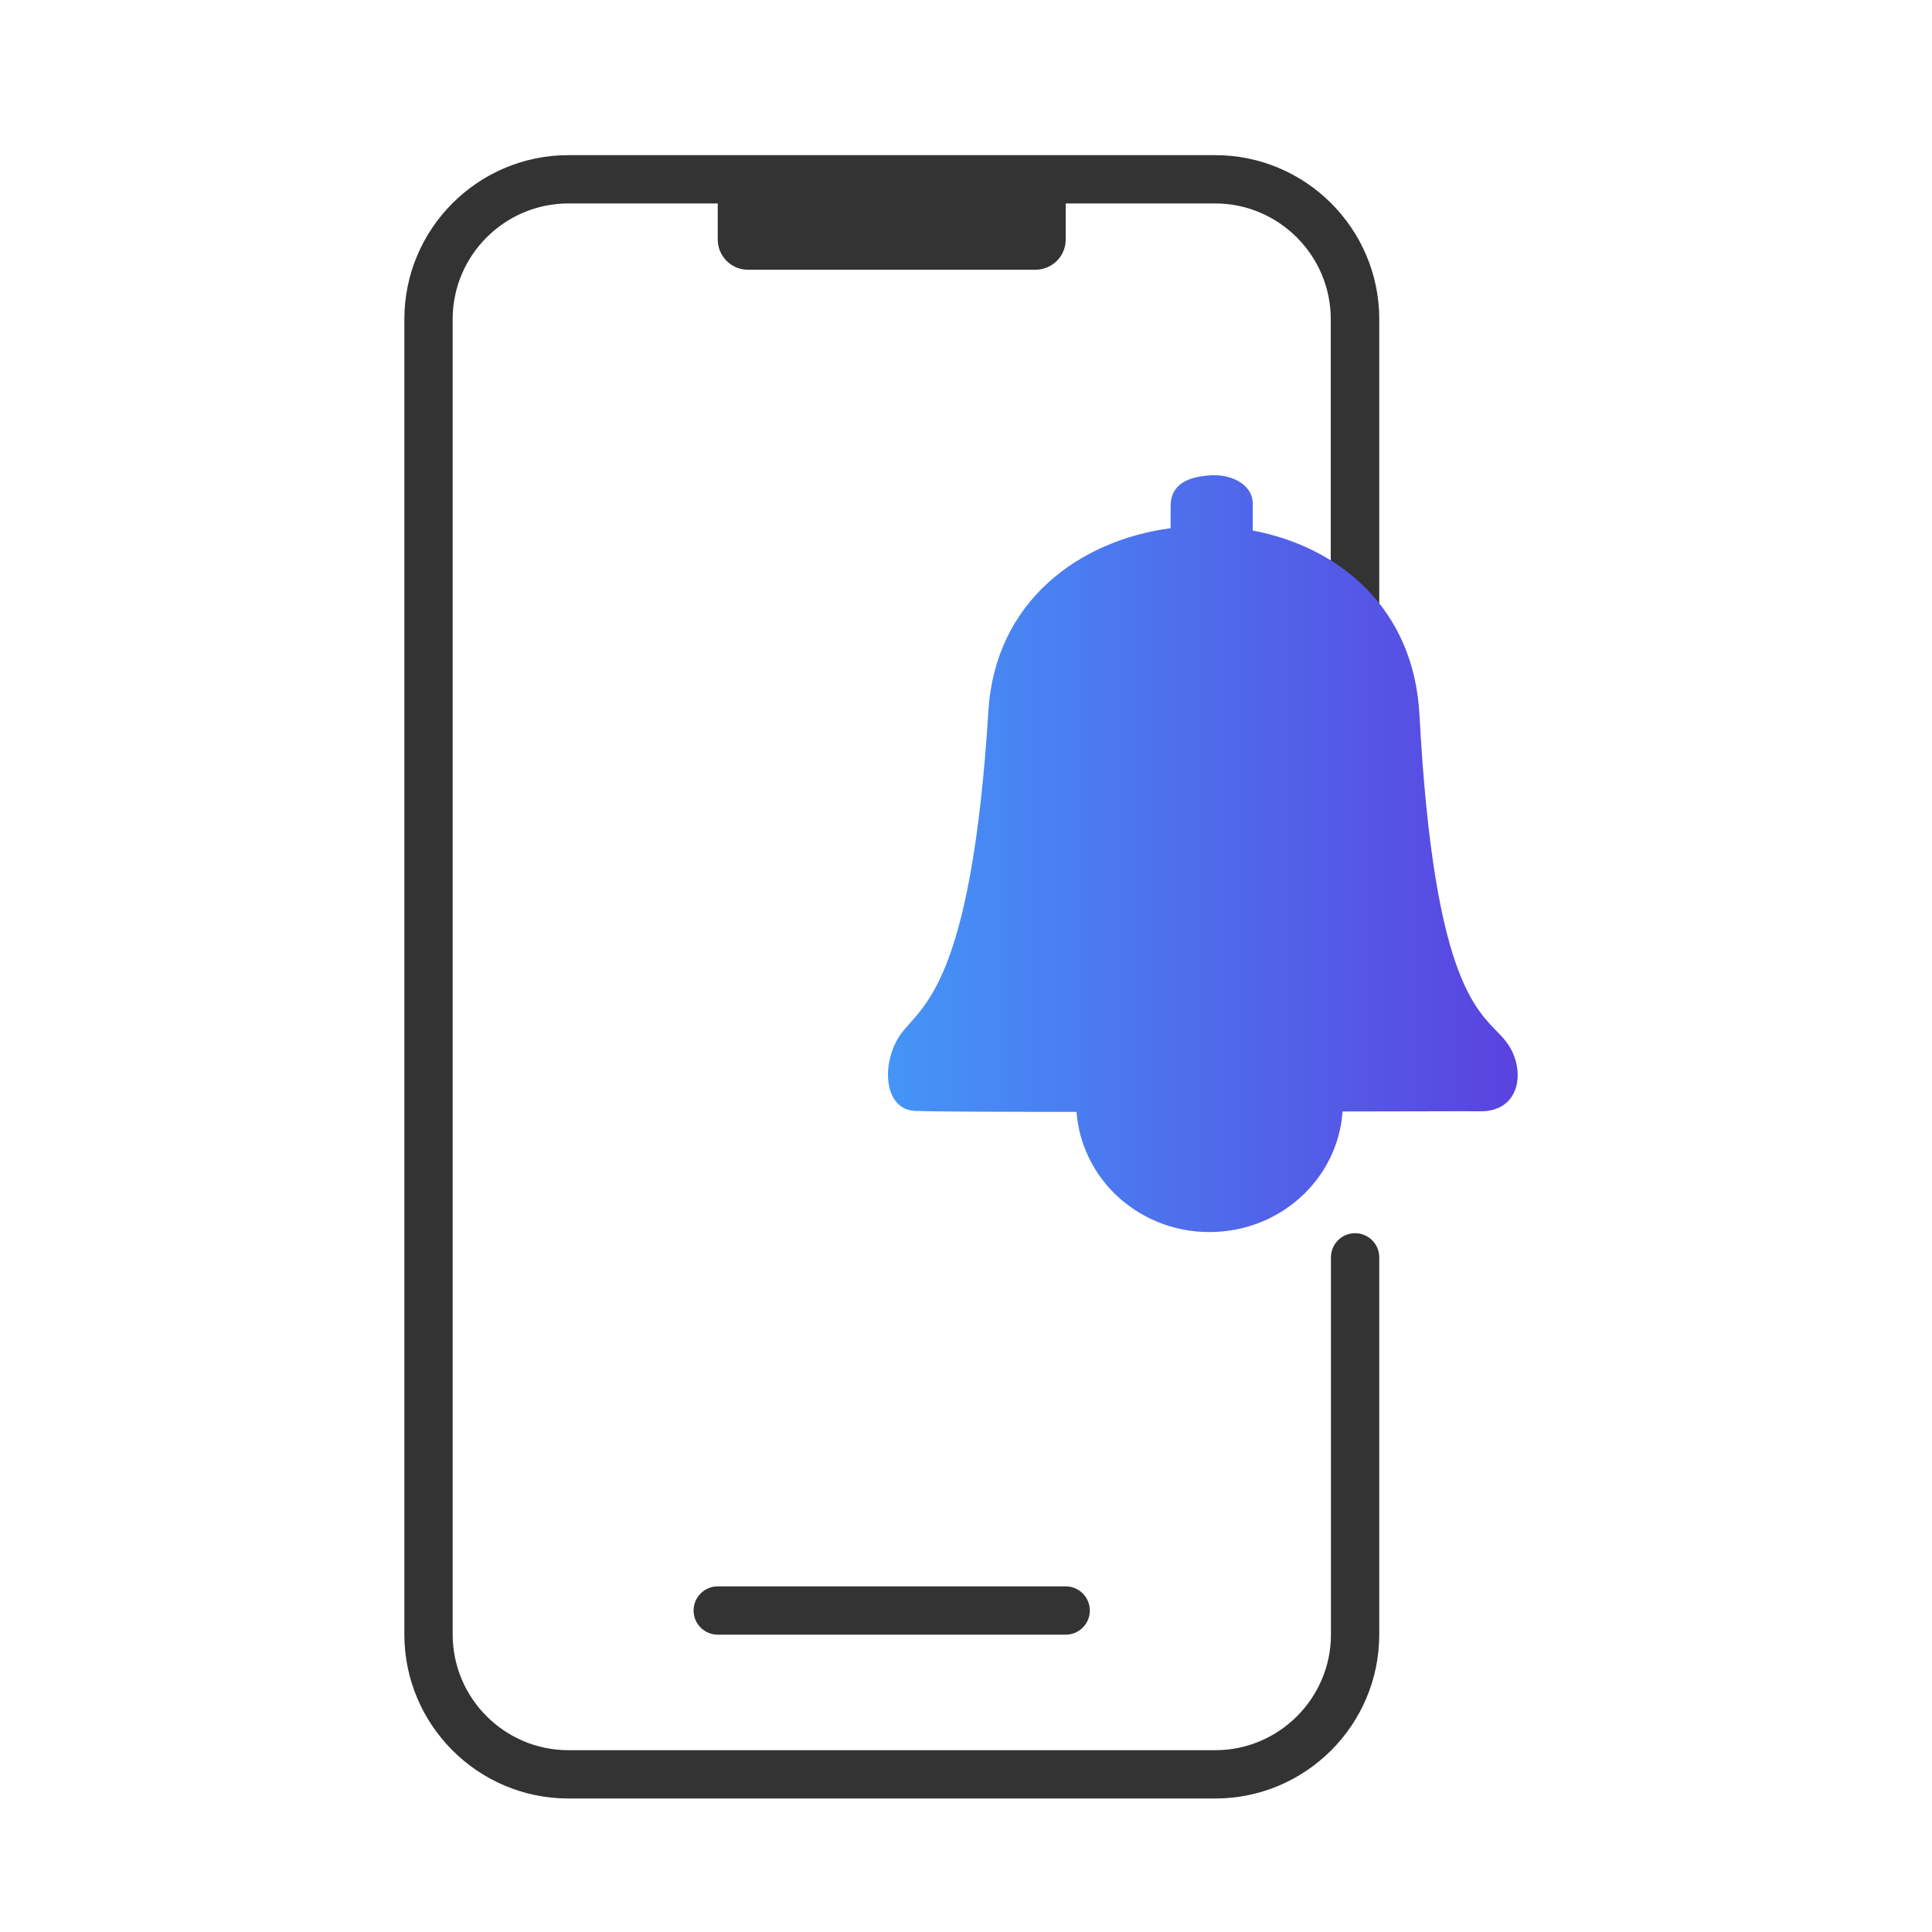
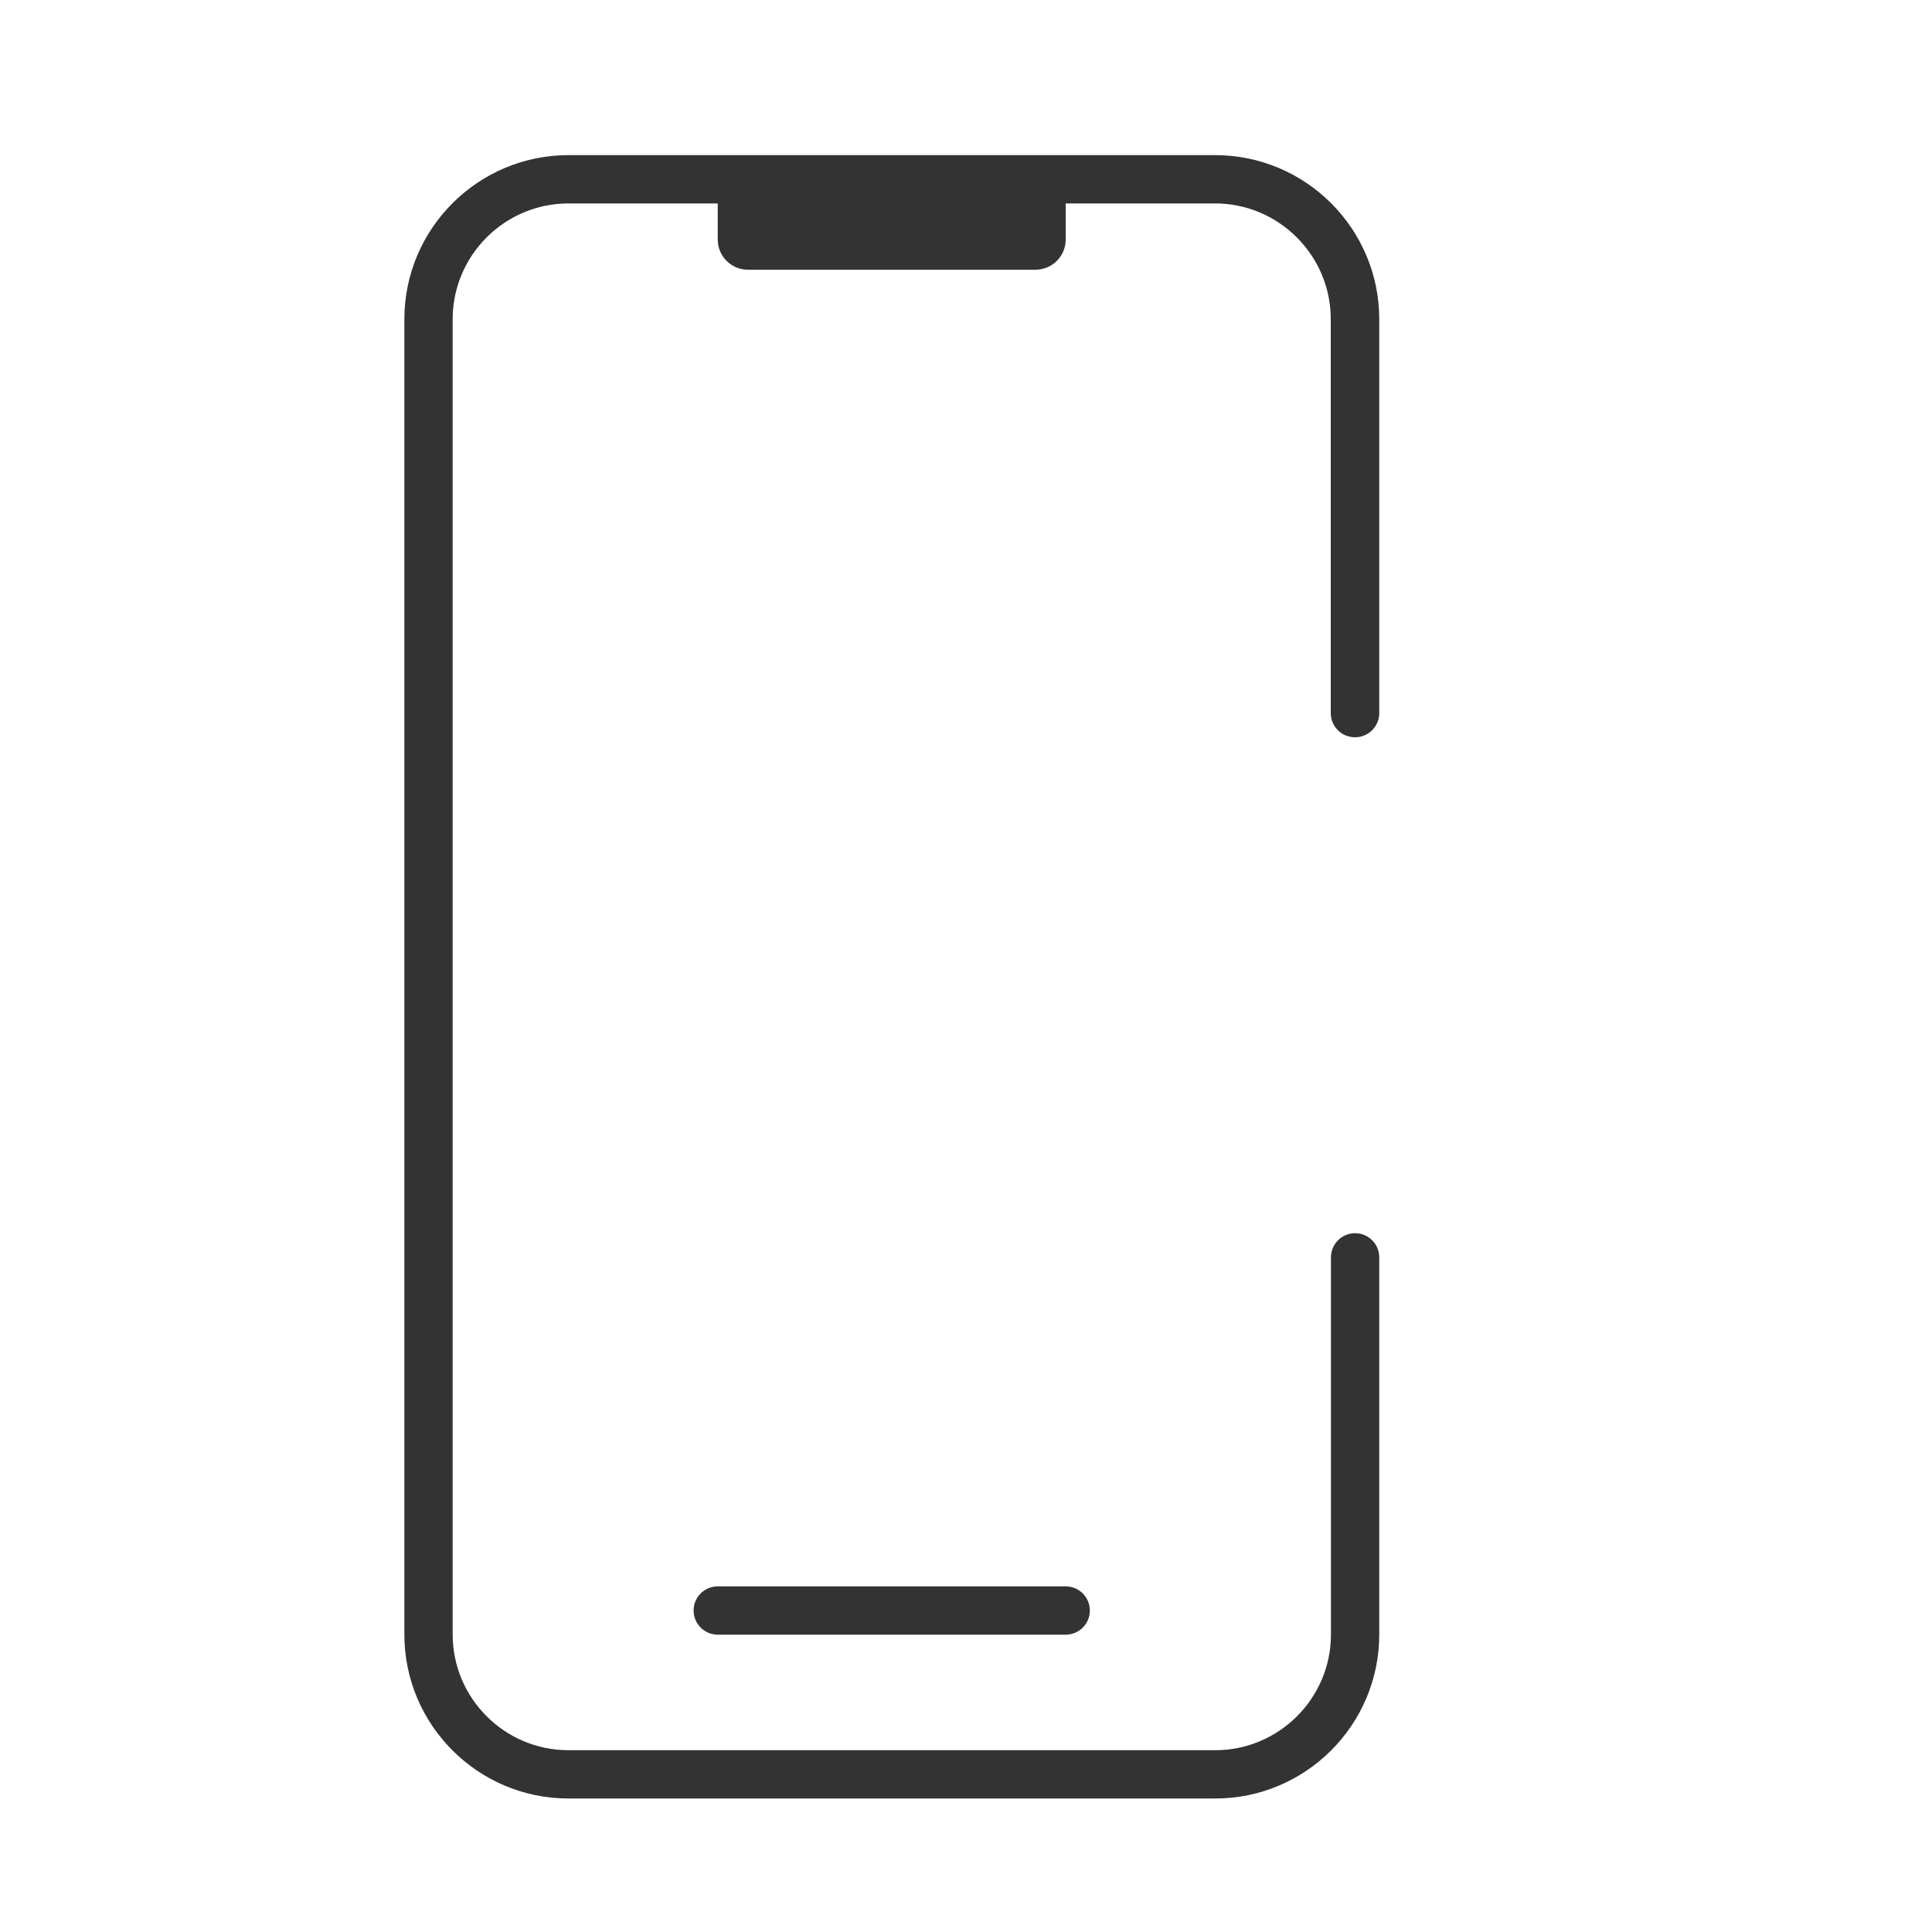
<svg xmlns="http://www.w3.org/2000/svg" id="Layer_1" viewBox="0 0 100 100">
  <defs>
    <style>.cls-1{fill:url(#linear-gradient);}.cls-2{fill:#333;}</style>
    <linearGradient id="linear-gradient" x1="45.97" y1="44.19" x2="78.57" y2="44.19" gradientUnits="userSpaceOnUse">
      <stop offset="0" stop-color="#4495f8" />
      <stop offset="1" stop-color="#5a42df" />
    </linearGradient>
  </defs>
  <path class="cls-2" d="m70.14,38.16c.69,0,1.25-.56,1.25-1.25v-20.39c0-4.68-3.81-8.49-8.49-8.49H29.42c-4.68,0-8.49,3.81-8.49,8.49v68.08c0,4.68,3.81,8.49,8.49,8.49h33.48c4.68,0,8.49-3.81,8.49-8.49v-19.52c0-.69-.56-1.25-1.25-1.25s-1.25.56-1.25,1.25v19.52c0,3.3-2.69,5.99-5.99,5.99H29.42c-3.3,0-5.99-2.69-5.99-5.99V16.52c0-3.3,2.69-5.99,5.99-5.99h7.73v1.87c0,.86.7,1.56,1.56,1.56h14.89c.86,0,1.56-.7,1.56-1.56v-1.87h7.73c3.3,0,5.99,2.69,5.99,5.99v20.39c0,.69.56,1.25,1.25,1.25Z" />
  <path class="cls-2" d="m55.16,84.61h-18.01c-.69,0-1.25-.56-1.25-1.25s.56-1.25,1.25-1.25h18.01c.69,0,1.25.56,1.25,1.25s-.56,1.25-1.25,1.25Z" />
-   <path class="cls-1" d="m77.87,53.8c-1.25-1.43-3.63-2.45-4.4-16.82-.3-5.53-4.18-8.68-8.63-9.52v-1.44c-.01-.84-.95-1.47-2.13-1.42-1.17.06-2.13.43-2.12,1.62v1.12c-4.75.63-9.08,3.8-9.43,9.45-.9,14.44-3.53,15.29-4.56,16.77-1.02,1.48-.86,3.89.78,3.94,1.16.04,4.41.05,8.34.05.12,1.59.82,3.1,1.98,4.24,1.29,1.26,3.04,1.98,4.87,1.98,3.67.02,6.68-2.74,6.92-6.24,3.4,0,6.12-.02,7.17-.01,2.16,0,2.35-2.41,1.19-3.73Z" />
</svg>